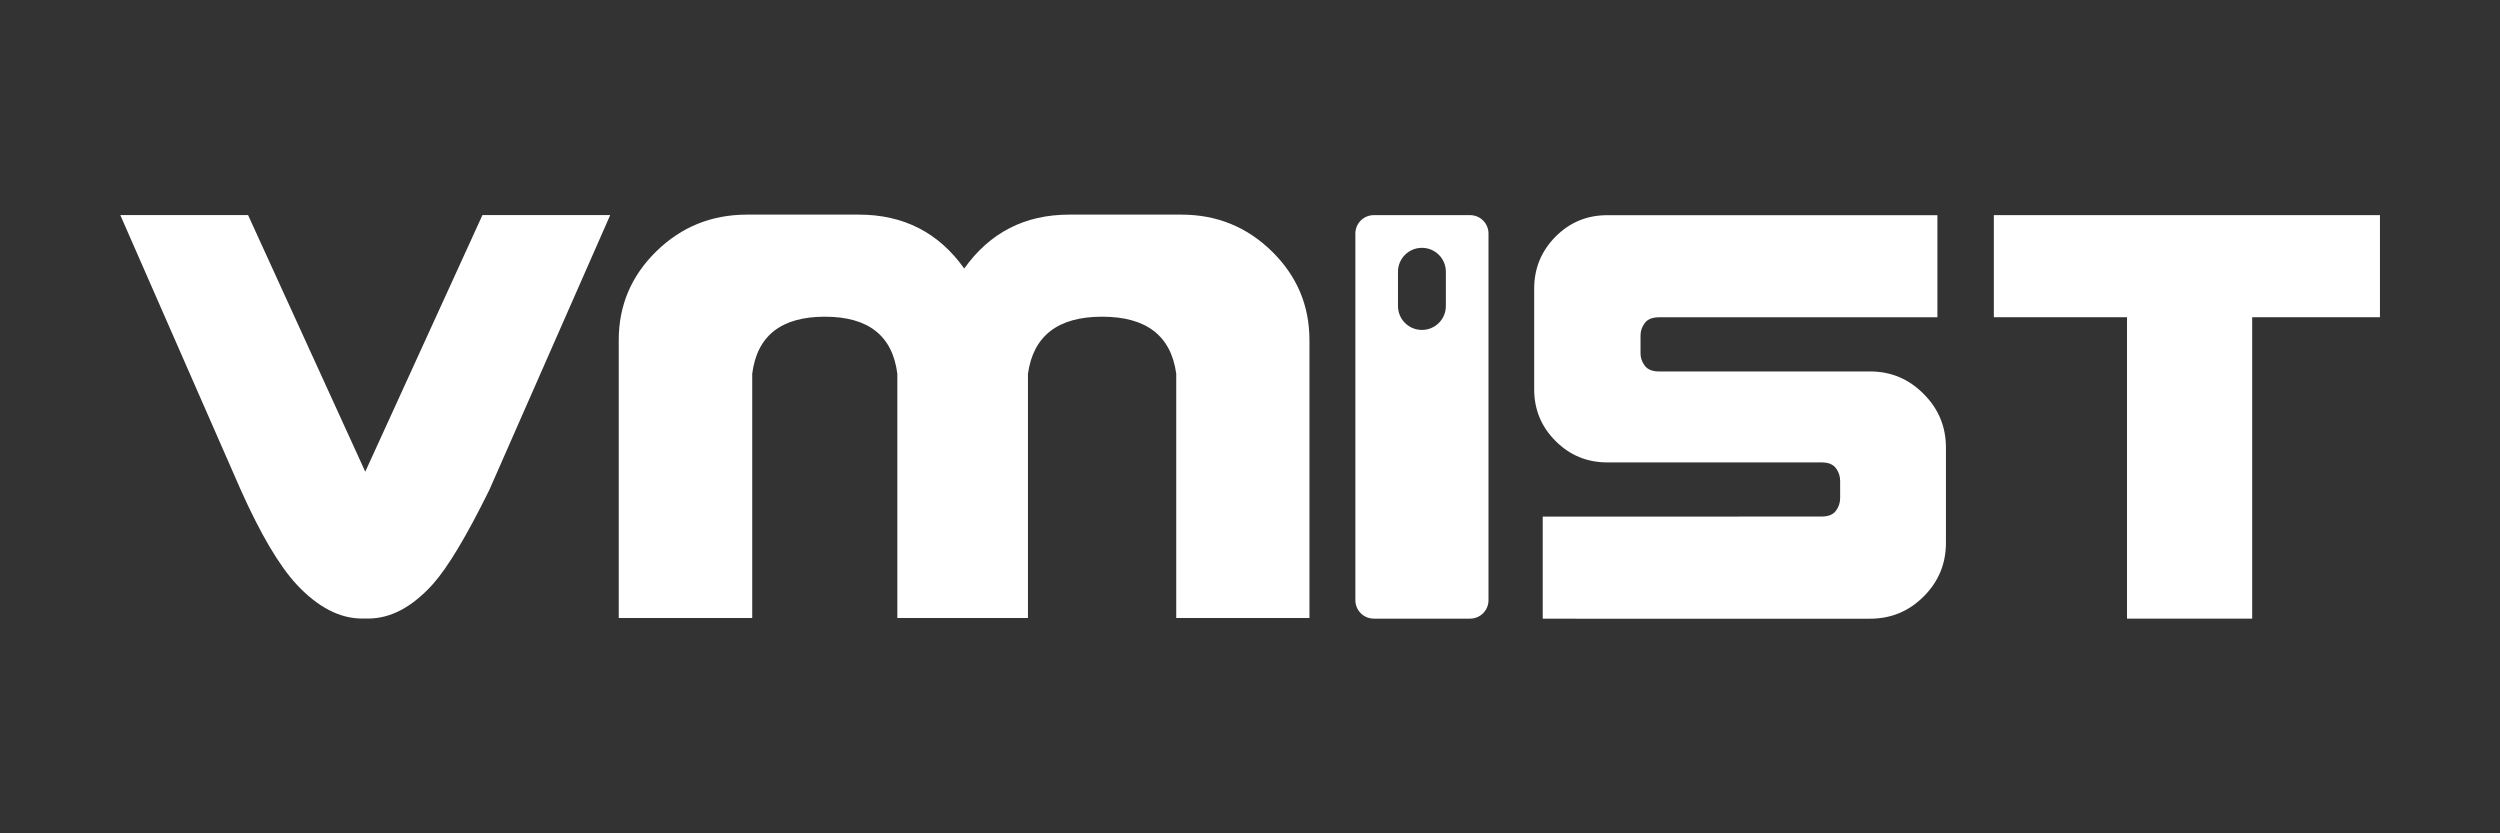
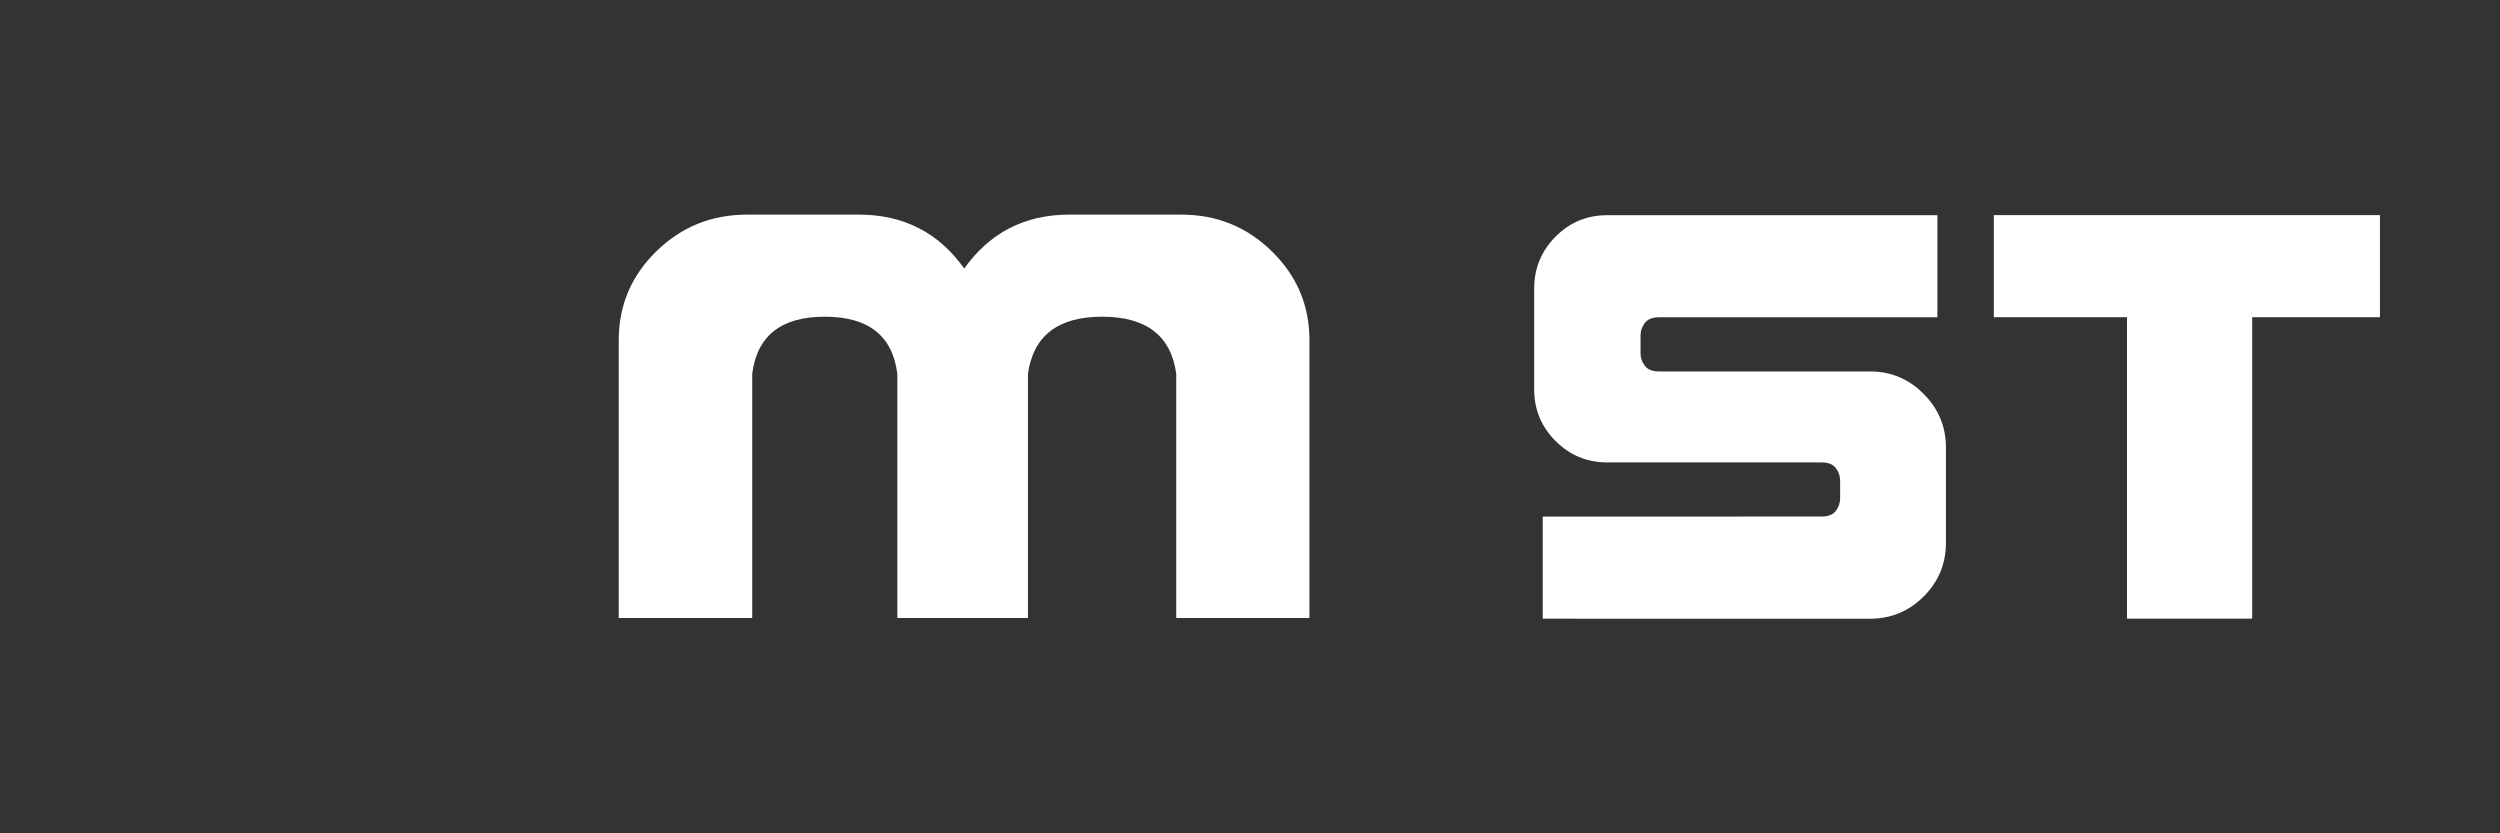
<svg xmlns="http://www.w3.org/2000/svg" xmlns:ns1="http://www.inkscape.org/namespaces/inkscape" xmlns:ns2="http://sodipodi.sourceforge.net/DTD/sodipodi-0.dtd" width="150mm" height="50mm" viewBox="0 0 150 50" id="svg1" ns1:version="1.4 (e7c3feb1, 2024-10-09)" ns2:docname="vmistlogobiale2.svg" ns1:export-filename="vmist2.png" ns1:export-xdpi="182.88" ns1:export-ydpi="182.88">
  <rect x="0" y="0" width="150" height="50" fill="#333333" stroke="none" />
  <defs id="defs1" />
  <g ns1:label="Warstwa 1" ns1:groupmode="layer" id="layer1">
    <g id="g12" transform="matrix(1.345,0,0,1.345,-25.522,-75.862)" style="display:inline;fill:#ffffff;fill-opacity:1">
      <path d="m 100.237,79.446 q 0.445,0 0.636,-0.254 0.191,-0.254 0.191,-0.572 v -0.763 q 0,-0.318 -0.191,-0.572 -0.191,-0.254 -0.636,-0.254 h -9.566 q -1.348,0 -2.302,-0.954 -0.954,-0.954 -0.954,-2.302 v -4.503 q 0,-1.348 0.954,-2.315 0.954,-0.954 2.302,-0.954 h 14.731 v 4.554 H 92.986 q -0.445,0 -0.636,0.254 -0.191,0.254 -0.191,0.56 v 0.801 q 0,0.293 0.191,0.547 0.191,0.254 0.636,0.254 h 9.413 q 1.399,0 2.392,1.005 0.992,0.992 0.992,2.392 v 4.249 q 0,1.399 -0.992,2.392 -0.992,0.992 -2.392,0.992 H 87.796 v -4.554 z" id="text5" style="font-size:26.052px;line-height:0.91px;font-family:'A-Space Black Demo';-inkscape-font-specification:'A-Space Black Demo, Normal';font-variant-ligatures:no-common-ligatures;letter-spacing:-0.11px;fill-rule:evenodd;stroke-width:0.276;fill:#ffffff" aria-label="S" />
-       <path d="m 47.972,63.581 -5.6,11.813 q -1.581,2.978 -2.622,4.056 -1.434,1.471 -2.99,1.471 h -0.282 q -1.556,0 -3.027,-1.458 -1.225,-1.225 -2.61,-4.105 L 25.277,63.581 h 5.919 l 5.429,11.029 5.429,-11.029 z" id="text1" style="font-size:25.097px;line-height:1.294px;font-family:'A-Space Black Demo';-inkscape-font-specification:'A-Space Black Demo, Normal';font-variant-ligatures:no-common-ligatures;letter-spacing:-0.157px;fill-rule:evenodd;stroke-width:0.392;fill:#ffffff" transform="scale(0.963,1.038)" aria-label="V&#10;" />
      <path d="M 52.012,84.82 H 46.116 V 72.296 q 0,-2.338 1.657,-3.995 1.657,-1.657 4.008,-1.657 h 4.945 q 2.954,0 4.65,2.428 1.696,-2.428 4.637,-2.428 h 4.958 q 2.338,0 3.995,1.657 1.657,1.657 1.657,3.995 V 84.82 H 70.74 V 73.812 q -0.347,-2.569 -3.275,-2.569 -2.916,0 -3.275,2.569 V 84.82 H 58.421 V 73.812 q -0.321,-2.569 -3.198,-2.569 -2.89,0 -3.211,2.569 z" id="text6" style="font-size:26.307px;line-height:0.919px;font-family:'A-Space Black Demo';-inkscape-font-specification:'A-Space Black Demo, Normal';font-variant-ligatures:no-common-ligatures;letter-spacing:-0.111px;fill-rule:evenodd;stroke-width:0.279;fill:#ffffff" transform="scale(1.01,0.99)" aria-label="M" />
      <path d="m 107.92,66 h 17.224 v 4.554 h -5.699 v 13.446 h -5.584 V 70.554 H 107.92 Z" id="text8" style="font-size:26.052px;line-height:0.91px;font-family:'A-Space Black Demo';-inkscape-font-specification:'A-Space Black Demo, Normal';font-variant-ligatures:no-common-ligatures;letter-spacing:-0.11px;fill-rule:evenodd;stroke-width:0.276;fill:#ffffff" aria-label="T" />
-       <path id="rect8" style="fill:#ffffff;fill-rule:evenodd;stroke-width:0.152;fill-opacity:1" d="m 80.262,66 c -0.457,0 -0.824,0.368 -0.824,0.824 v 16.352 c 0,0.457 0.368,0.824 0.824,0.824 h 4.291 c 0.457,0 0.824,-0.368 0.824,-0.824 v -16.352 c 0,-0.457 -0.368,-0.824 -0.824,-0.824 z m 2.145,1.459 c 0.592,0 1.068,0.476 1.068,1.068 v 1.526 c 0,0.592 -0.476,1.068 -1.068,1.068 -0.592,0 -1.068,-0.476 -1.068,-1.068 v -1.526 c 0,-0.592 0.476,-1.068 1.068,-1.068 z" />
    </g>
  </g>
</svg>